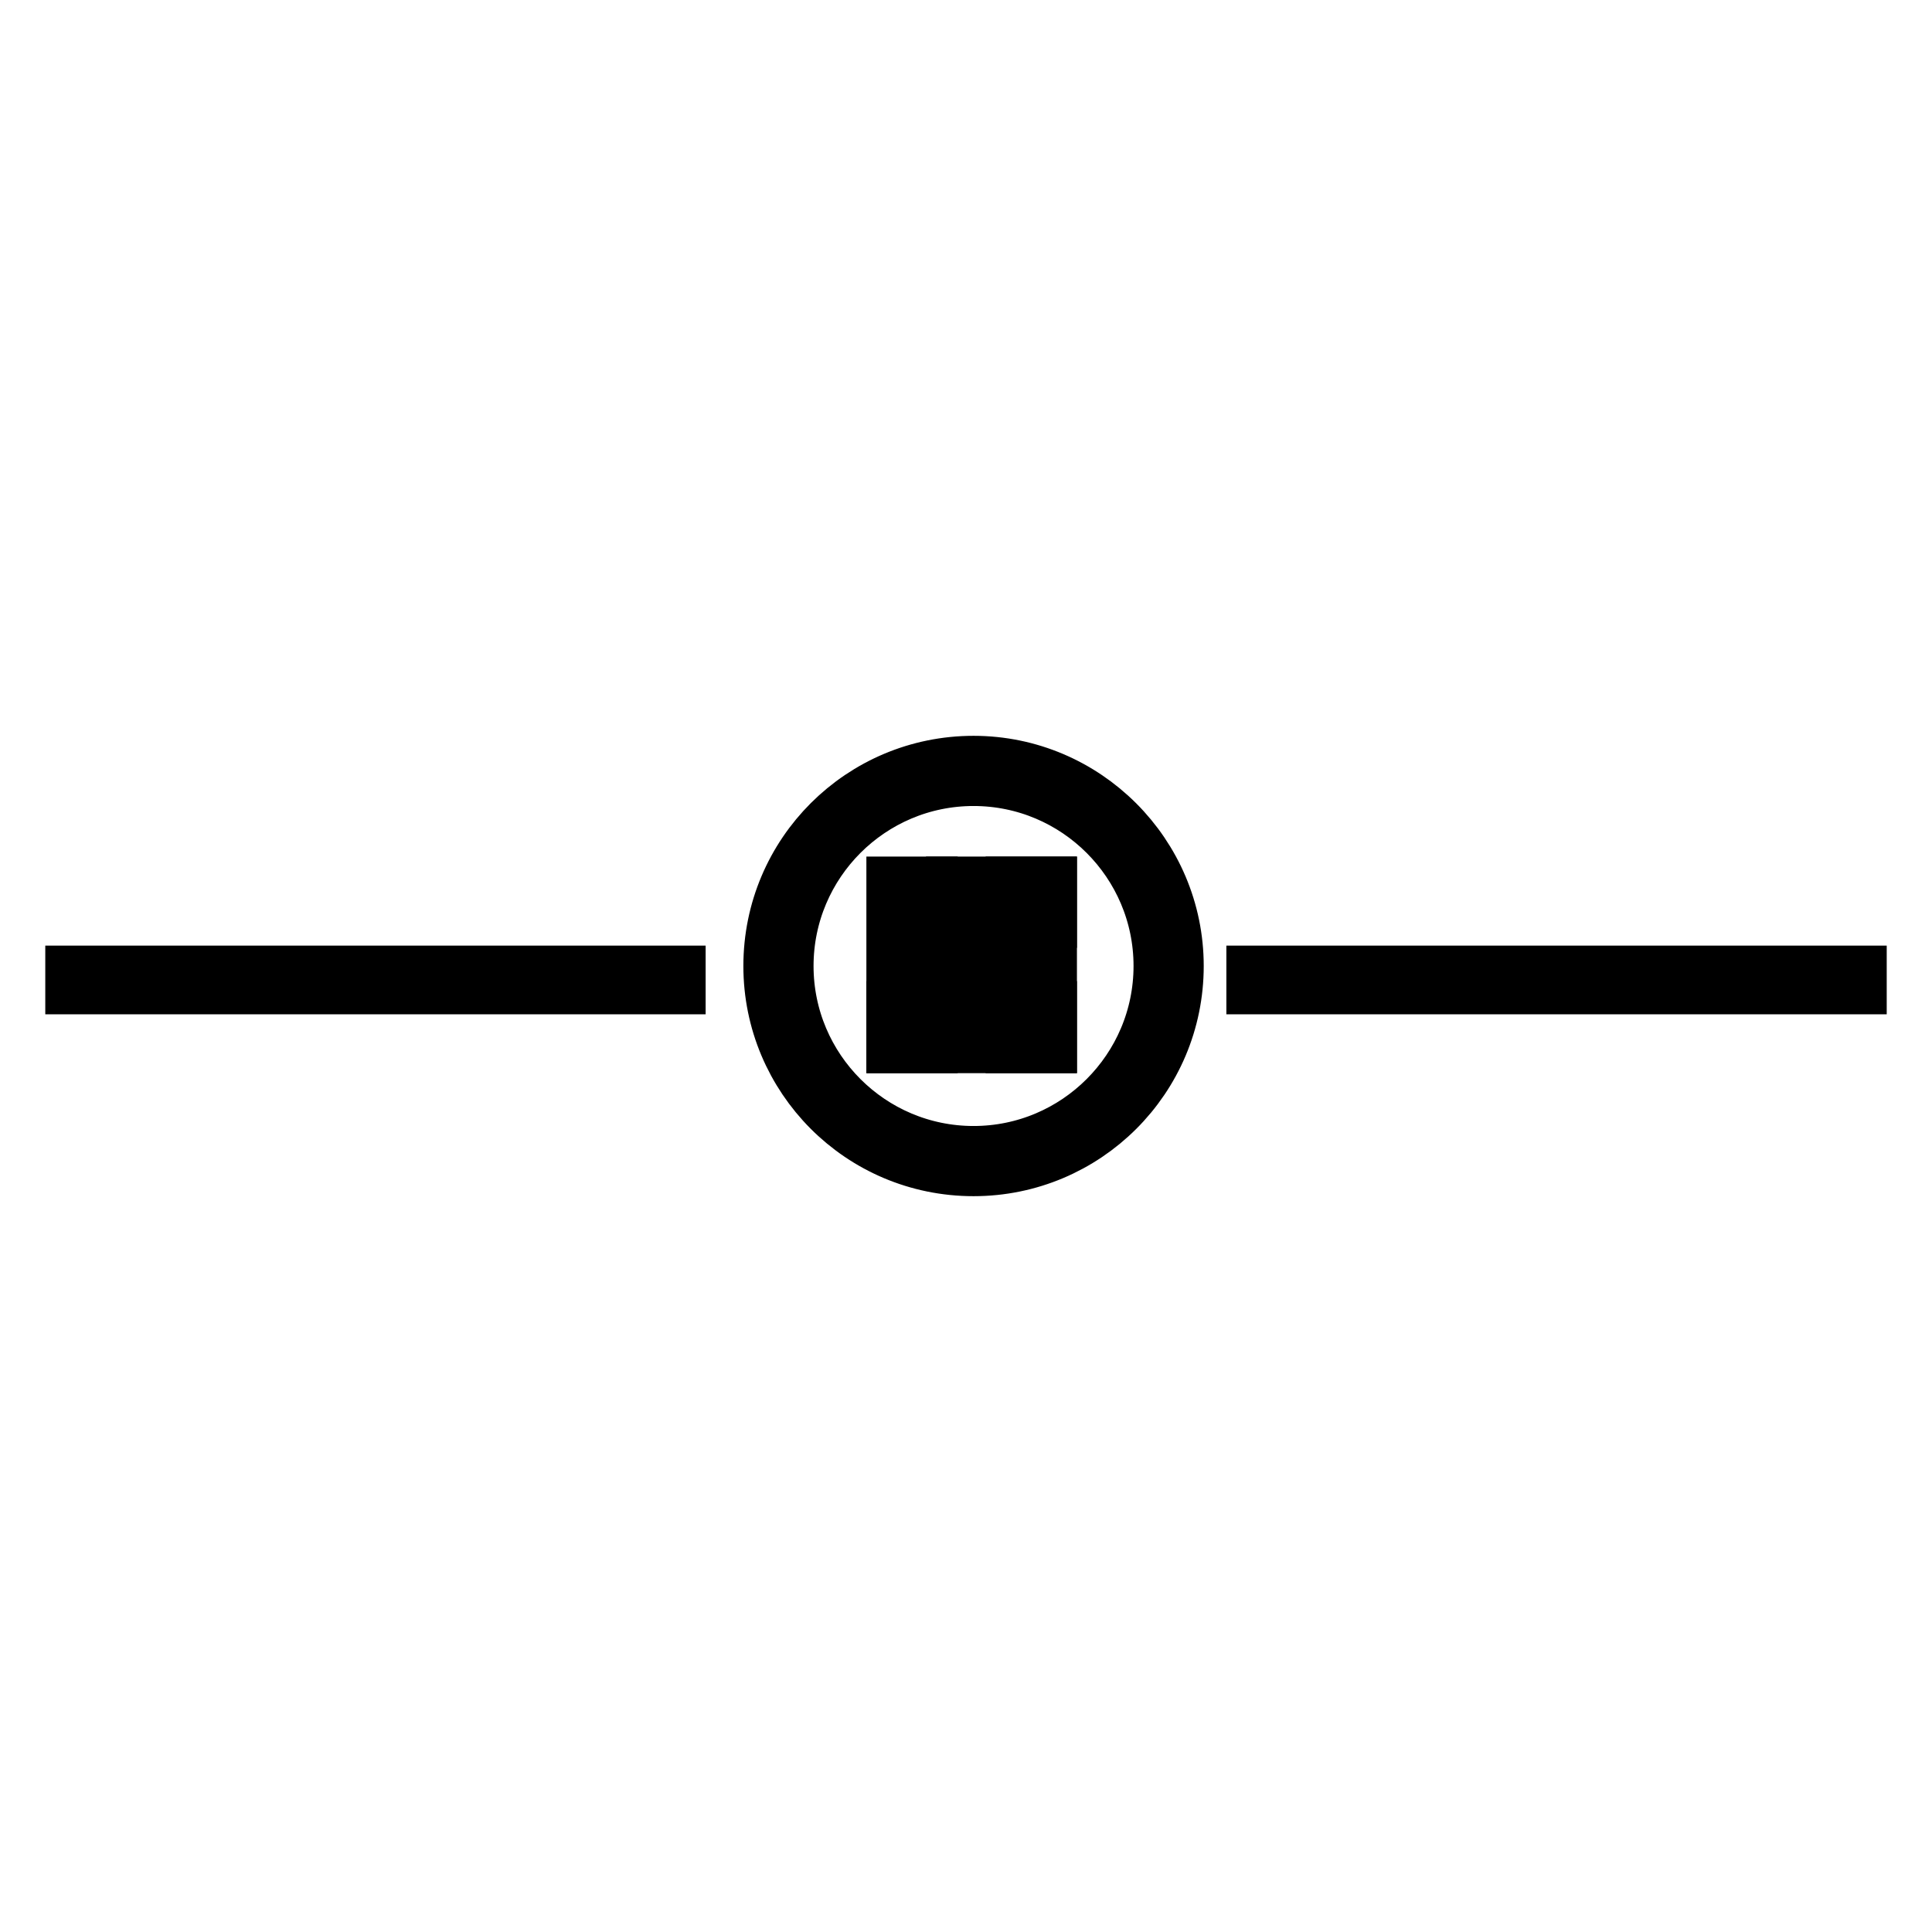
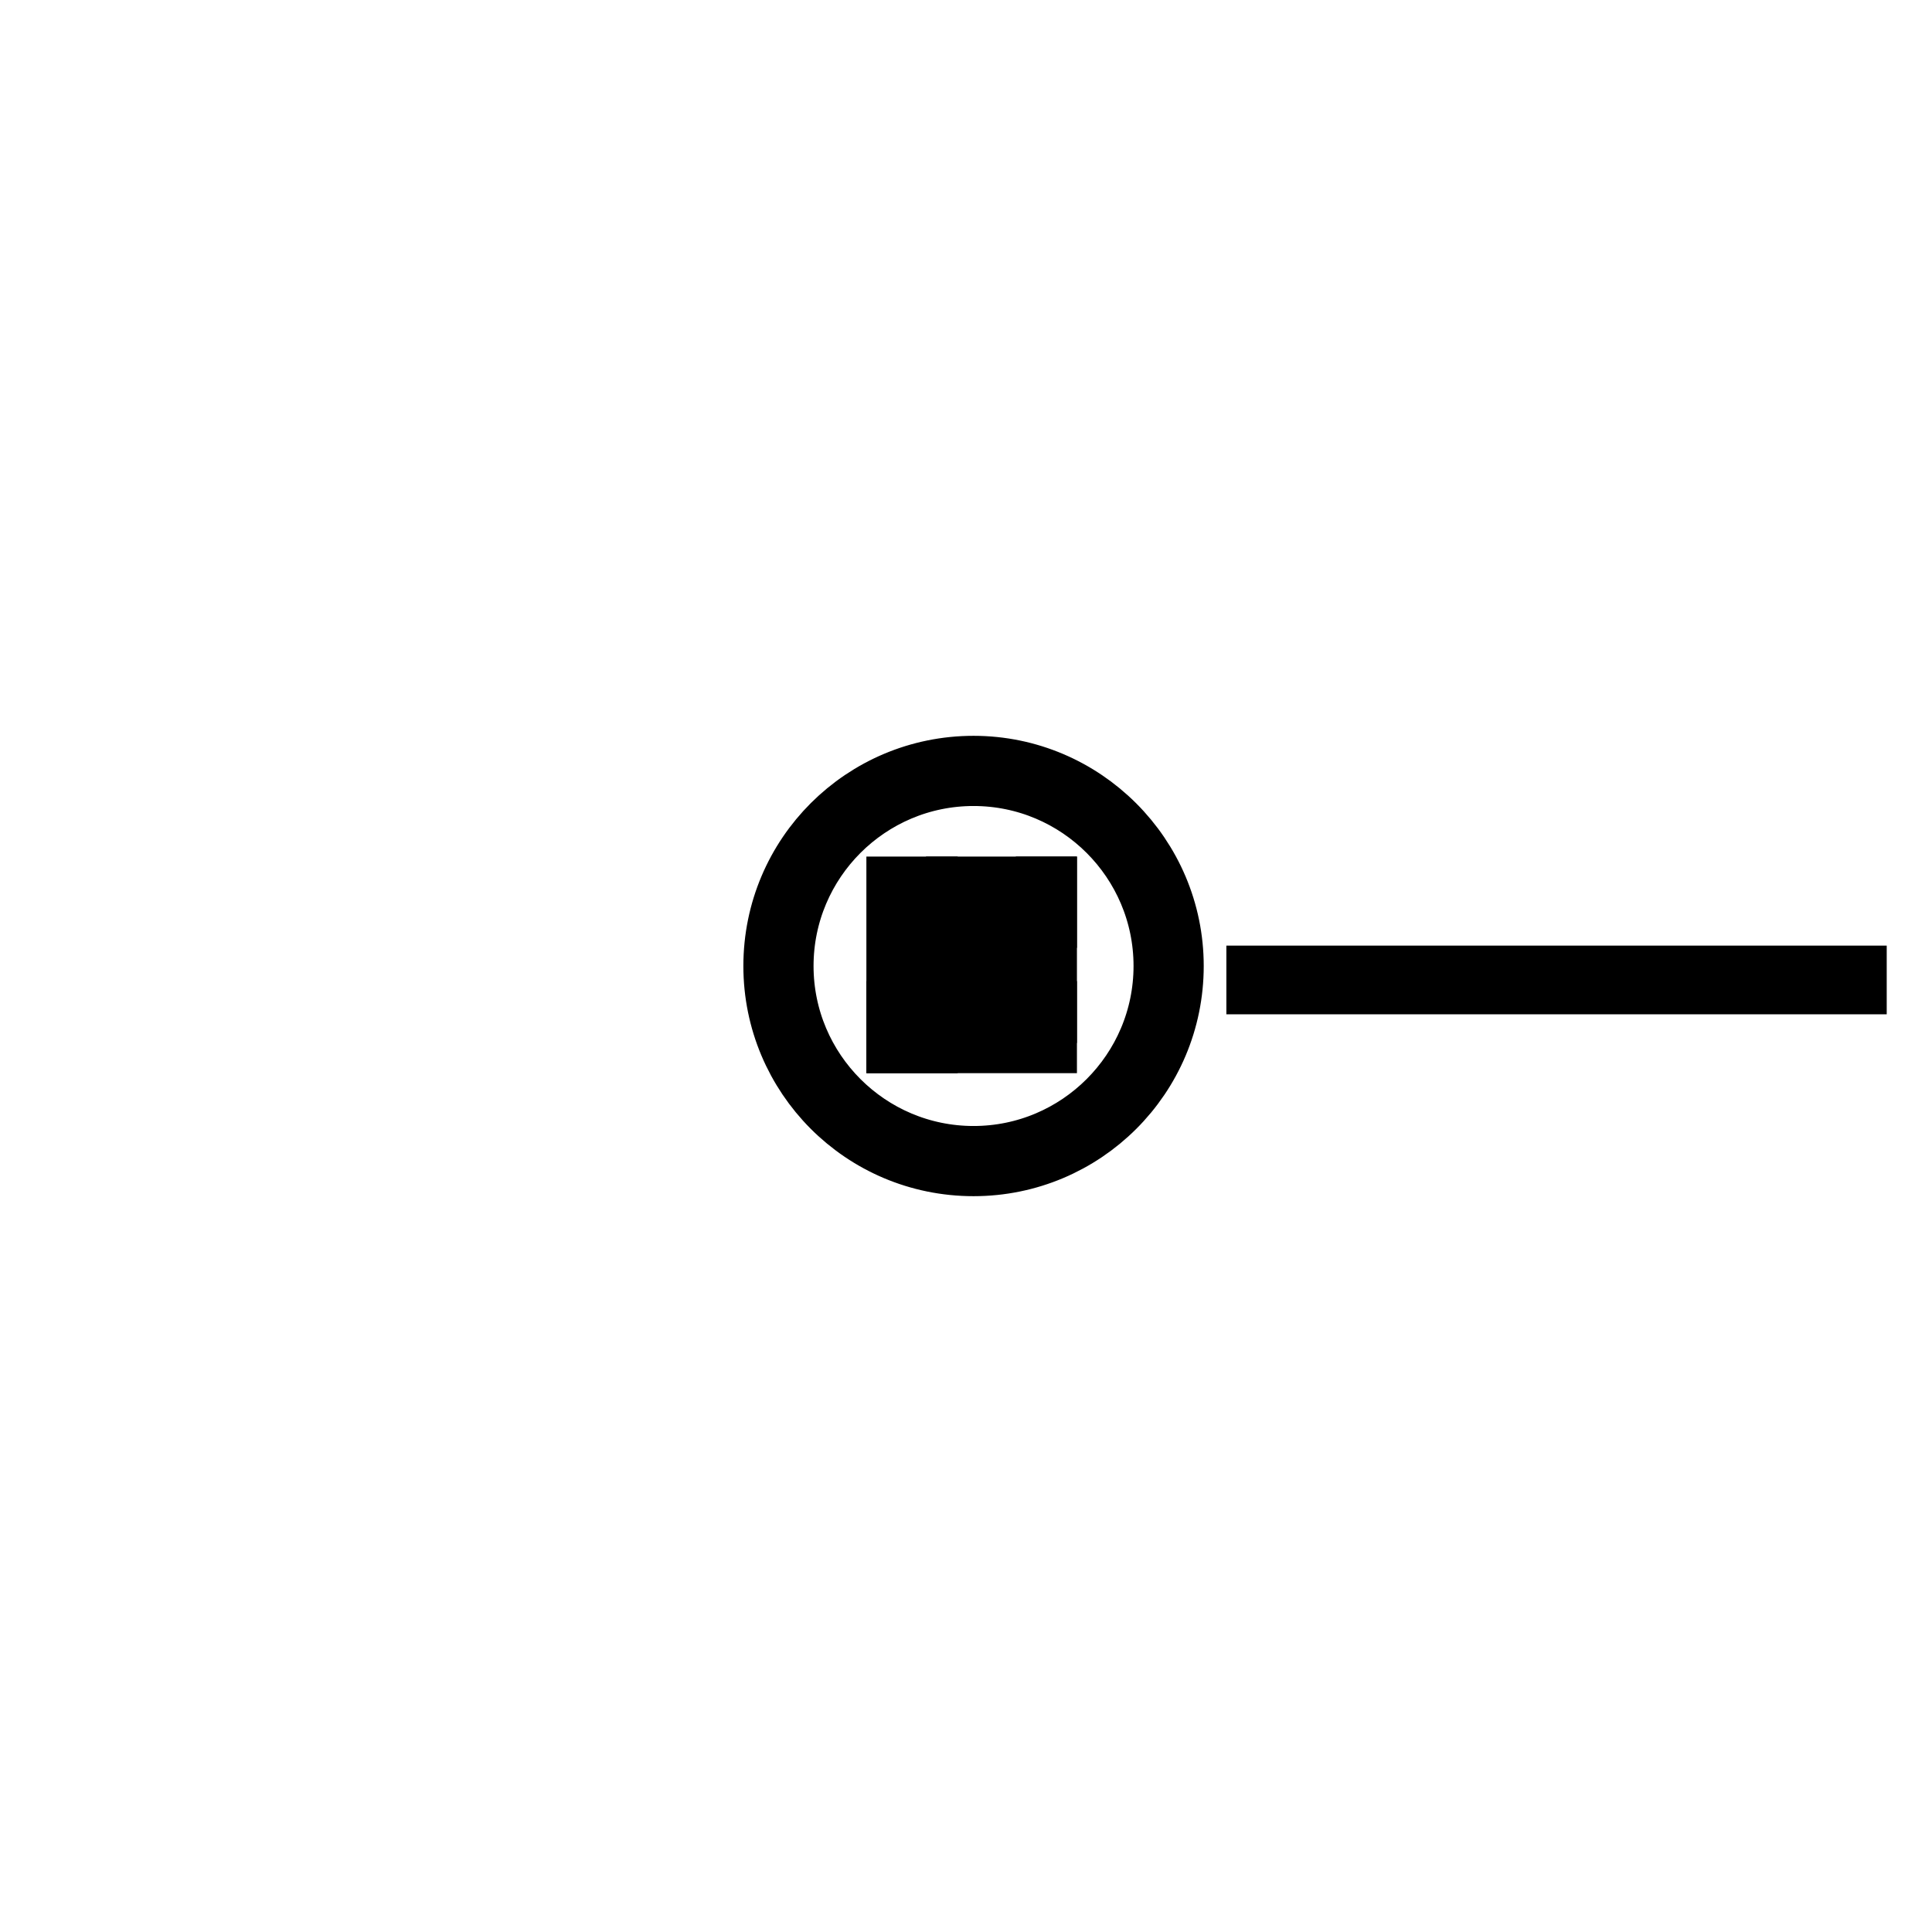
<svg xmlns="http://www.w3.org/2000/svg" version="1.1" x="0px" y="0px" viewBox="0 0 256 256" enable-background="new 0 0 256 256" xml:space="preserve">
  <g>
    <g>
      <path stroke-width="8" fill-opacity="0" stroke="#000000" d="M129,101.5c-14.6,0-26.5,11.8-26.5,26.5c0,14.6,11.8,26.5,26.5,26.5c14.6,0,26.5-11.8,26.5-26.5C155.5,113.4,143.6,101.5,129,101.5z M129,153.2c-13.9,0-25.2-11.3-25.2-25.2c0-13.9,11.3-25.2,25.2-25.2s25.2,11.3,25.2,25.2C154.2,141.9,142.9,153.2,129,153.2z" />
      <path stroke-width="8" fill-opacity="0" stroke="#000000" d="M118.8,117.5h4.1v20.7h-4.1V117.5L118.8,117.5z" />
      <path stroke-width="8" fill-opacity="0" stroke="#000000" d="M118.8,134h19.9v4.2h-19.9V134L118.8,134z" />
-       <path stroke-width="8" fill-opacity="0" stroke="#000000" d="M134.6,117.5h4.1v20.7h-4.1V117.5L134.6,117.5z" />
+       <path stroke-width="8" fill-opacity="0" stroke="#000000" d="M134.6,117.5h4.1v20.7V117.5L134.6,117.5z" />
      <path stroke-width="8" fill-opacity="0" stroke="#000000" d="M126.7,117.5h12v4.1h-12V117.5z" />
      <path stroke-width="8" fill-opacity="0" stroke="#000000" d="M126.7,125.8h4.2v4.1h-4.2V125.8z" />
      <path stroke-width="8" fill-opacity="0" stroke="#000000" d="M166.5,129.3H246v1.1h-79.5V129.3z" />
-       <path stroke-width="8" fill-opacity="0" stroke="#000000" d="M10,129.3h79.5v1.1H10V129.3z" />
    </g>
  </g>
</svg>